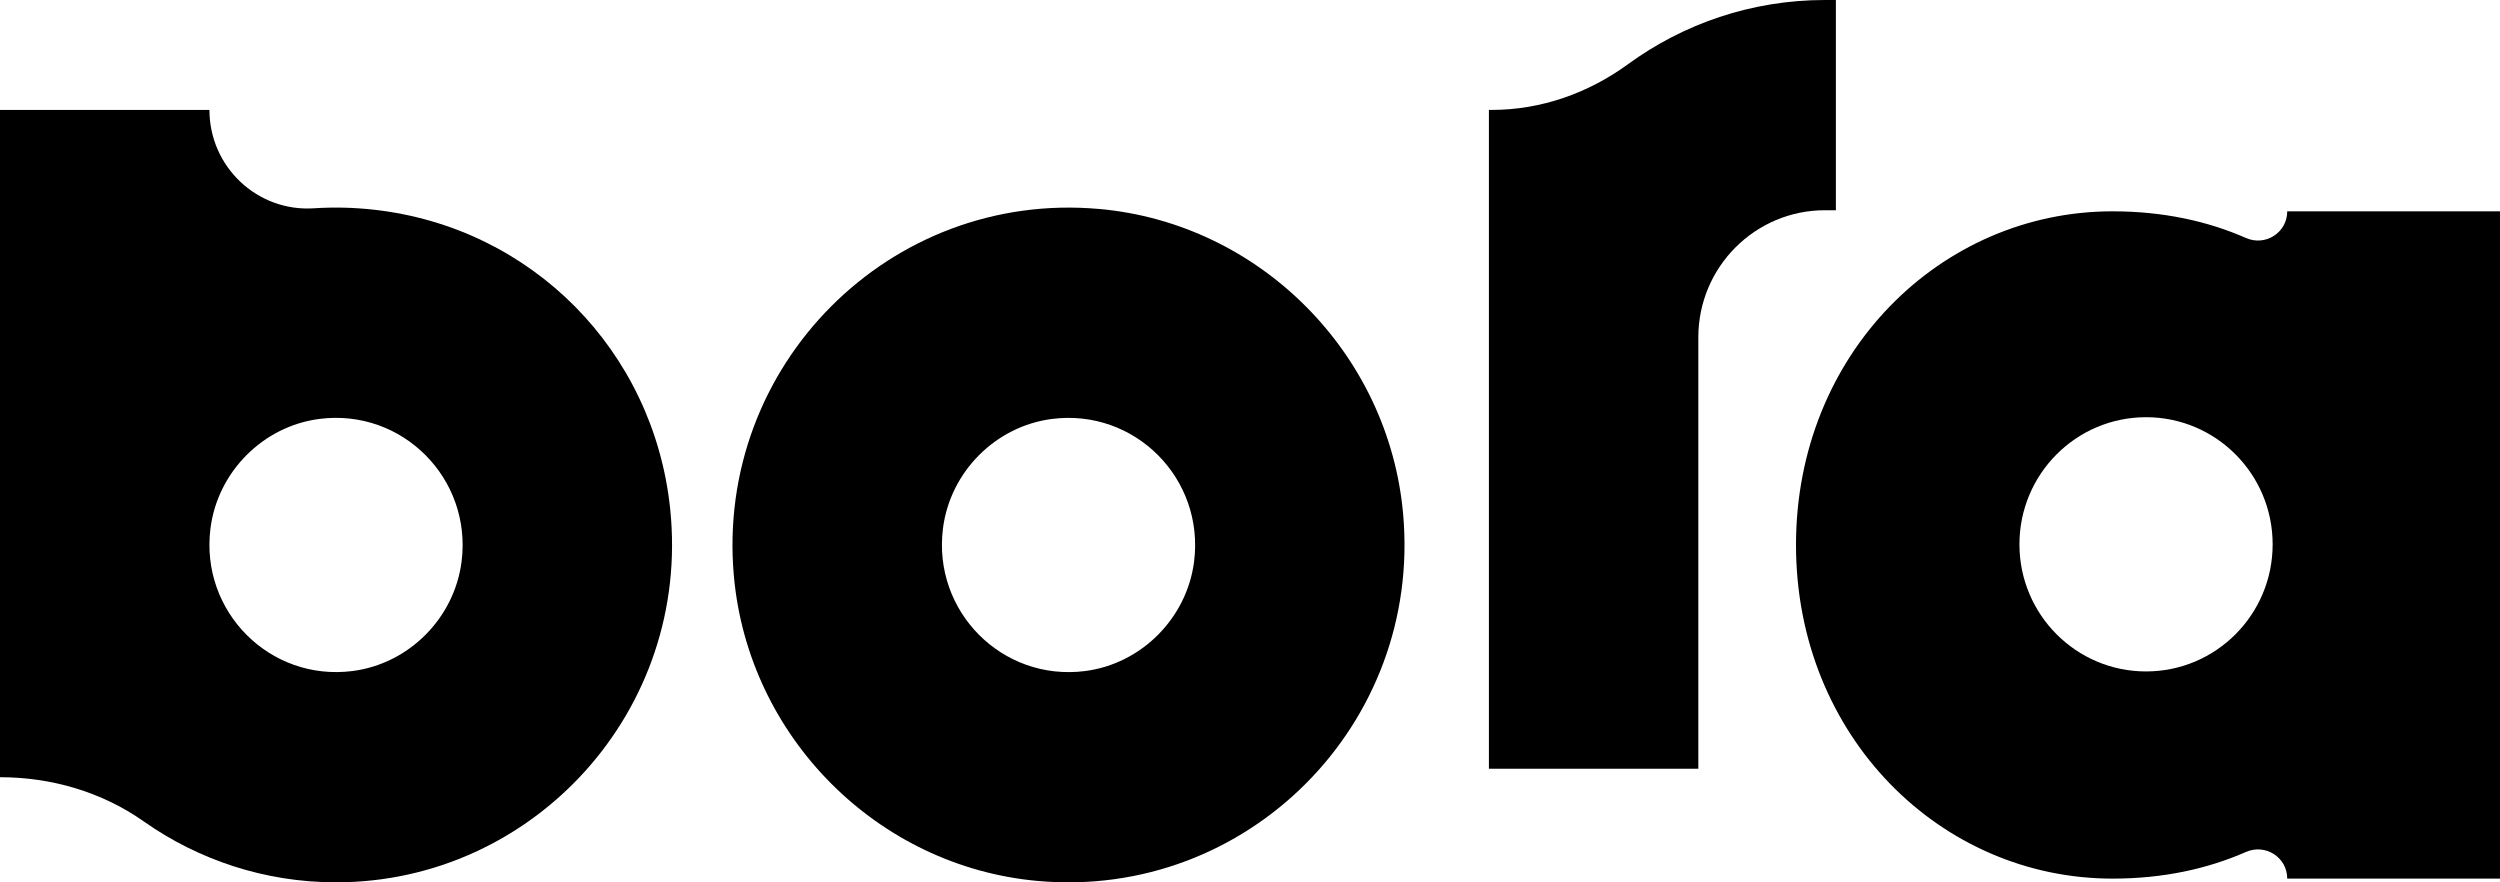
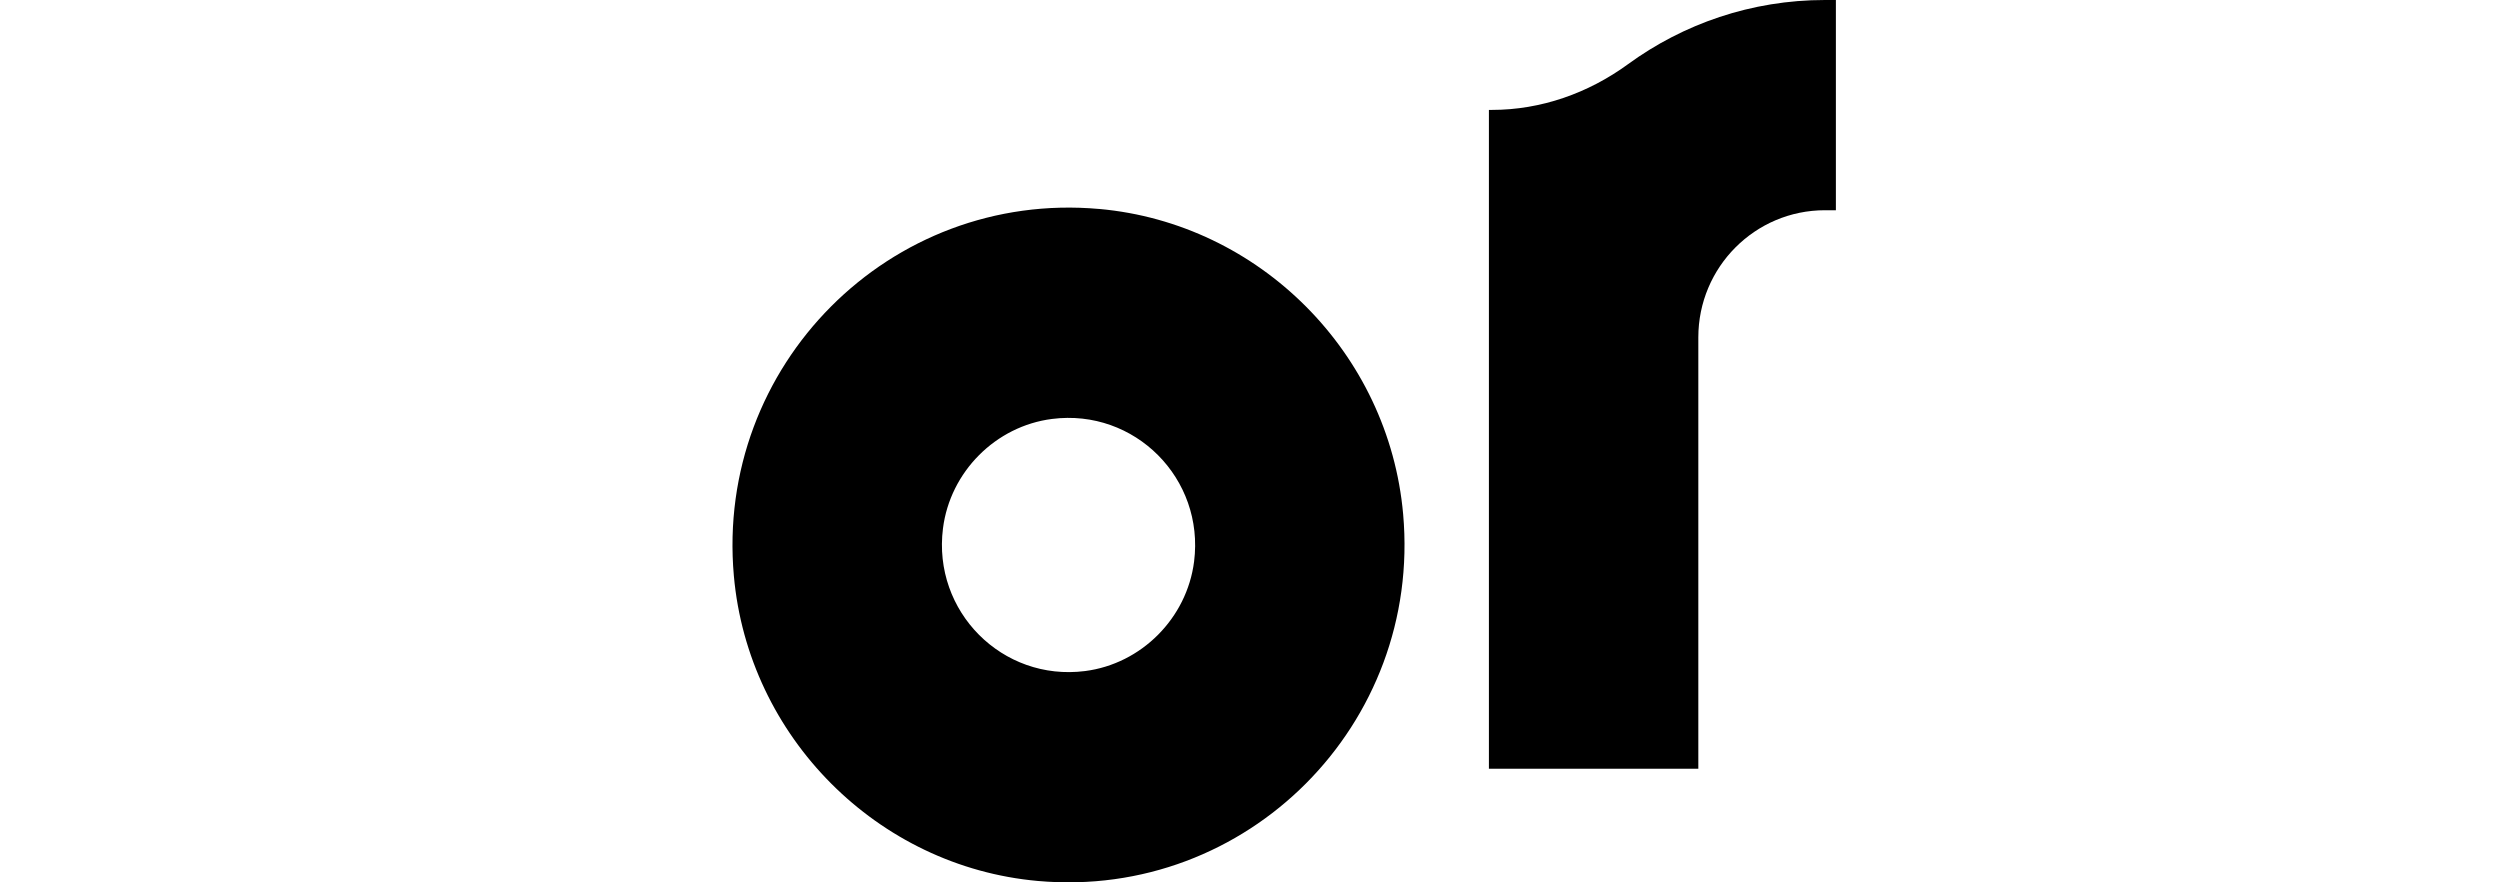
<svg xmlns="http://www.w3.org/2000/svg" width="85" height="30" viewBox="0 0 85 30" fill="none">
-   <path d="M12.731 7.132C12.033 7.053 11.345 7.038 10.674 7.082C8.749 7.209 7.121 5.674 7.121 3.737H0V26.425C1.742 26.425 3.461 26.923 4.887 27.928C6.74 29.232 8.995 29.999 11.425 29.999C18.13 29.999 23.506 24.169 22.785 17.292C22.221 11.92 18.077 7.736 12.731 7.132V7.132ZM15.694 19.092C15.45 21.016 13.903 22.57 11.986 22.815C9.174 23.174 6.799 20.789 7.156 17.966C7.399 16.041 8.947 14.487 10.864 14.243C13.676 13.884 16.051 16.27 15.694 19.092Z" fill="black" />
-   <path d="M37.372 7.105C30.255 6.468 24.317 12.43 24.951 19.576C25.438 25.054 29.831 29.465 35.286 29.953C42.403 30.59 48.342 24.629 47.707 17.482C47.221 12.004 42.827 7.593 37.371 7.104L37.372 7.105ZM40.599 19.093C40.354 21.018 38.807 22.571 36.891 22.816C34.078 23.175 31.704 20.789 32.061 17.967C32.304 16.042 33.852 14.488 35.769 14.244C38.581 13.885 40.957 16.27 40.599 19.094L40.599 19.093Z" fill="black" />
+   <path d="M37.372 7.105C30.255 6.468 24.317 12.43 24.951 19.576C25.438 25.054 29.831 29.465 35.286 29.953C42.403 30.59 48.342 24.629 47.707 17.482C47.221 12.004 42.827 7.593 37.371 7.104L37.372 7.105ZM40.599 19.093C40.354 21.018 38.807 22.571 36.891 22.816C34.078 23.175 31.704 20.789 32.061 17.967C32.304 16.042 33.852 14.488 35.769 14.244C38.581 13.885 40.957 16.27 40.599 19.094L40.599 19.093" fill="black" />
  <path d="M50.725 3.737H50.623V26.136H57.743V11.471C57.743 9.084 59.67 7.148 62.048 7.148H62.42V0H62.048C59.548 0 57.232 0.811 55.349 2.185C54 3.169 52.393 3.737 50.725 3.737Z" fill="black" />
-   <path d="M77.766 7.185C77.766 7.909 77.025 8.382 76.364 8.092C75.052 7.516 73.545 7.185 71.826 7.185C65.977 7.185 61.064 12.028 61.064 18.529C61.064 25.03 65.977 29.873 71.826 29.873C73.545 29.873 75.052 29.542 76.364 28.966C77.025 28.676 77.766 29.149 77.766 29.873H85.001V7.185H77.766ZM72.966 22.829C70.588 22.829 68.661 20.895 68.661 18.507C68.661 16.12 70.588 14.185 72.966 14.185C75.343 14.185 77.27 16.12 77.27 18.507C77.27 20.895 75.343 22.829 72.966 22.829Z" fill="black" />
</svg>